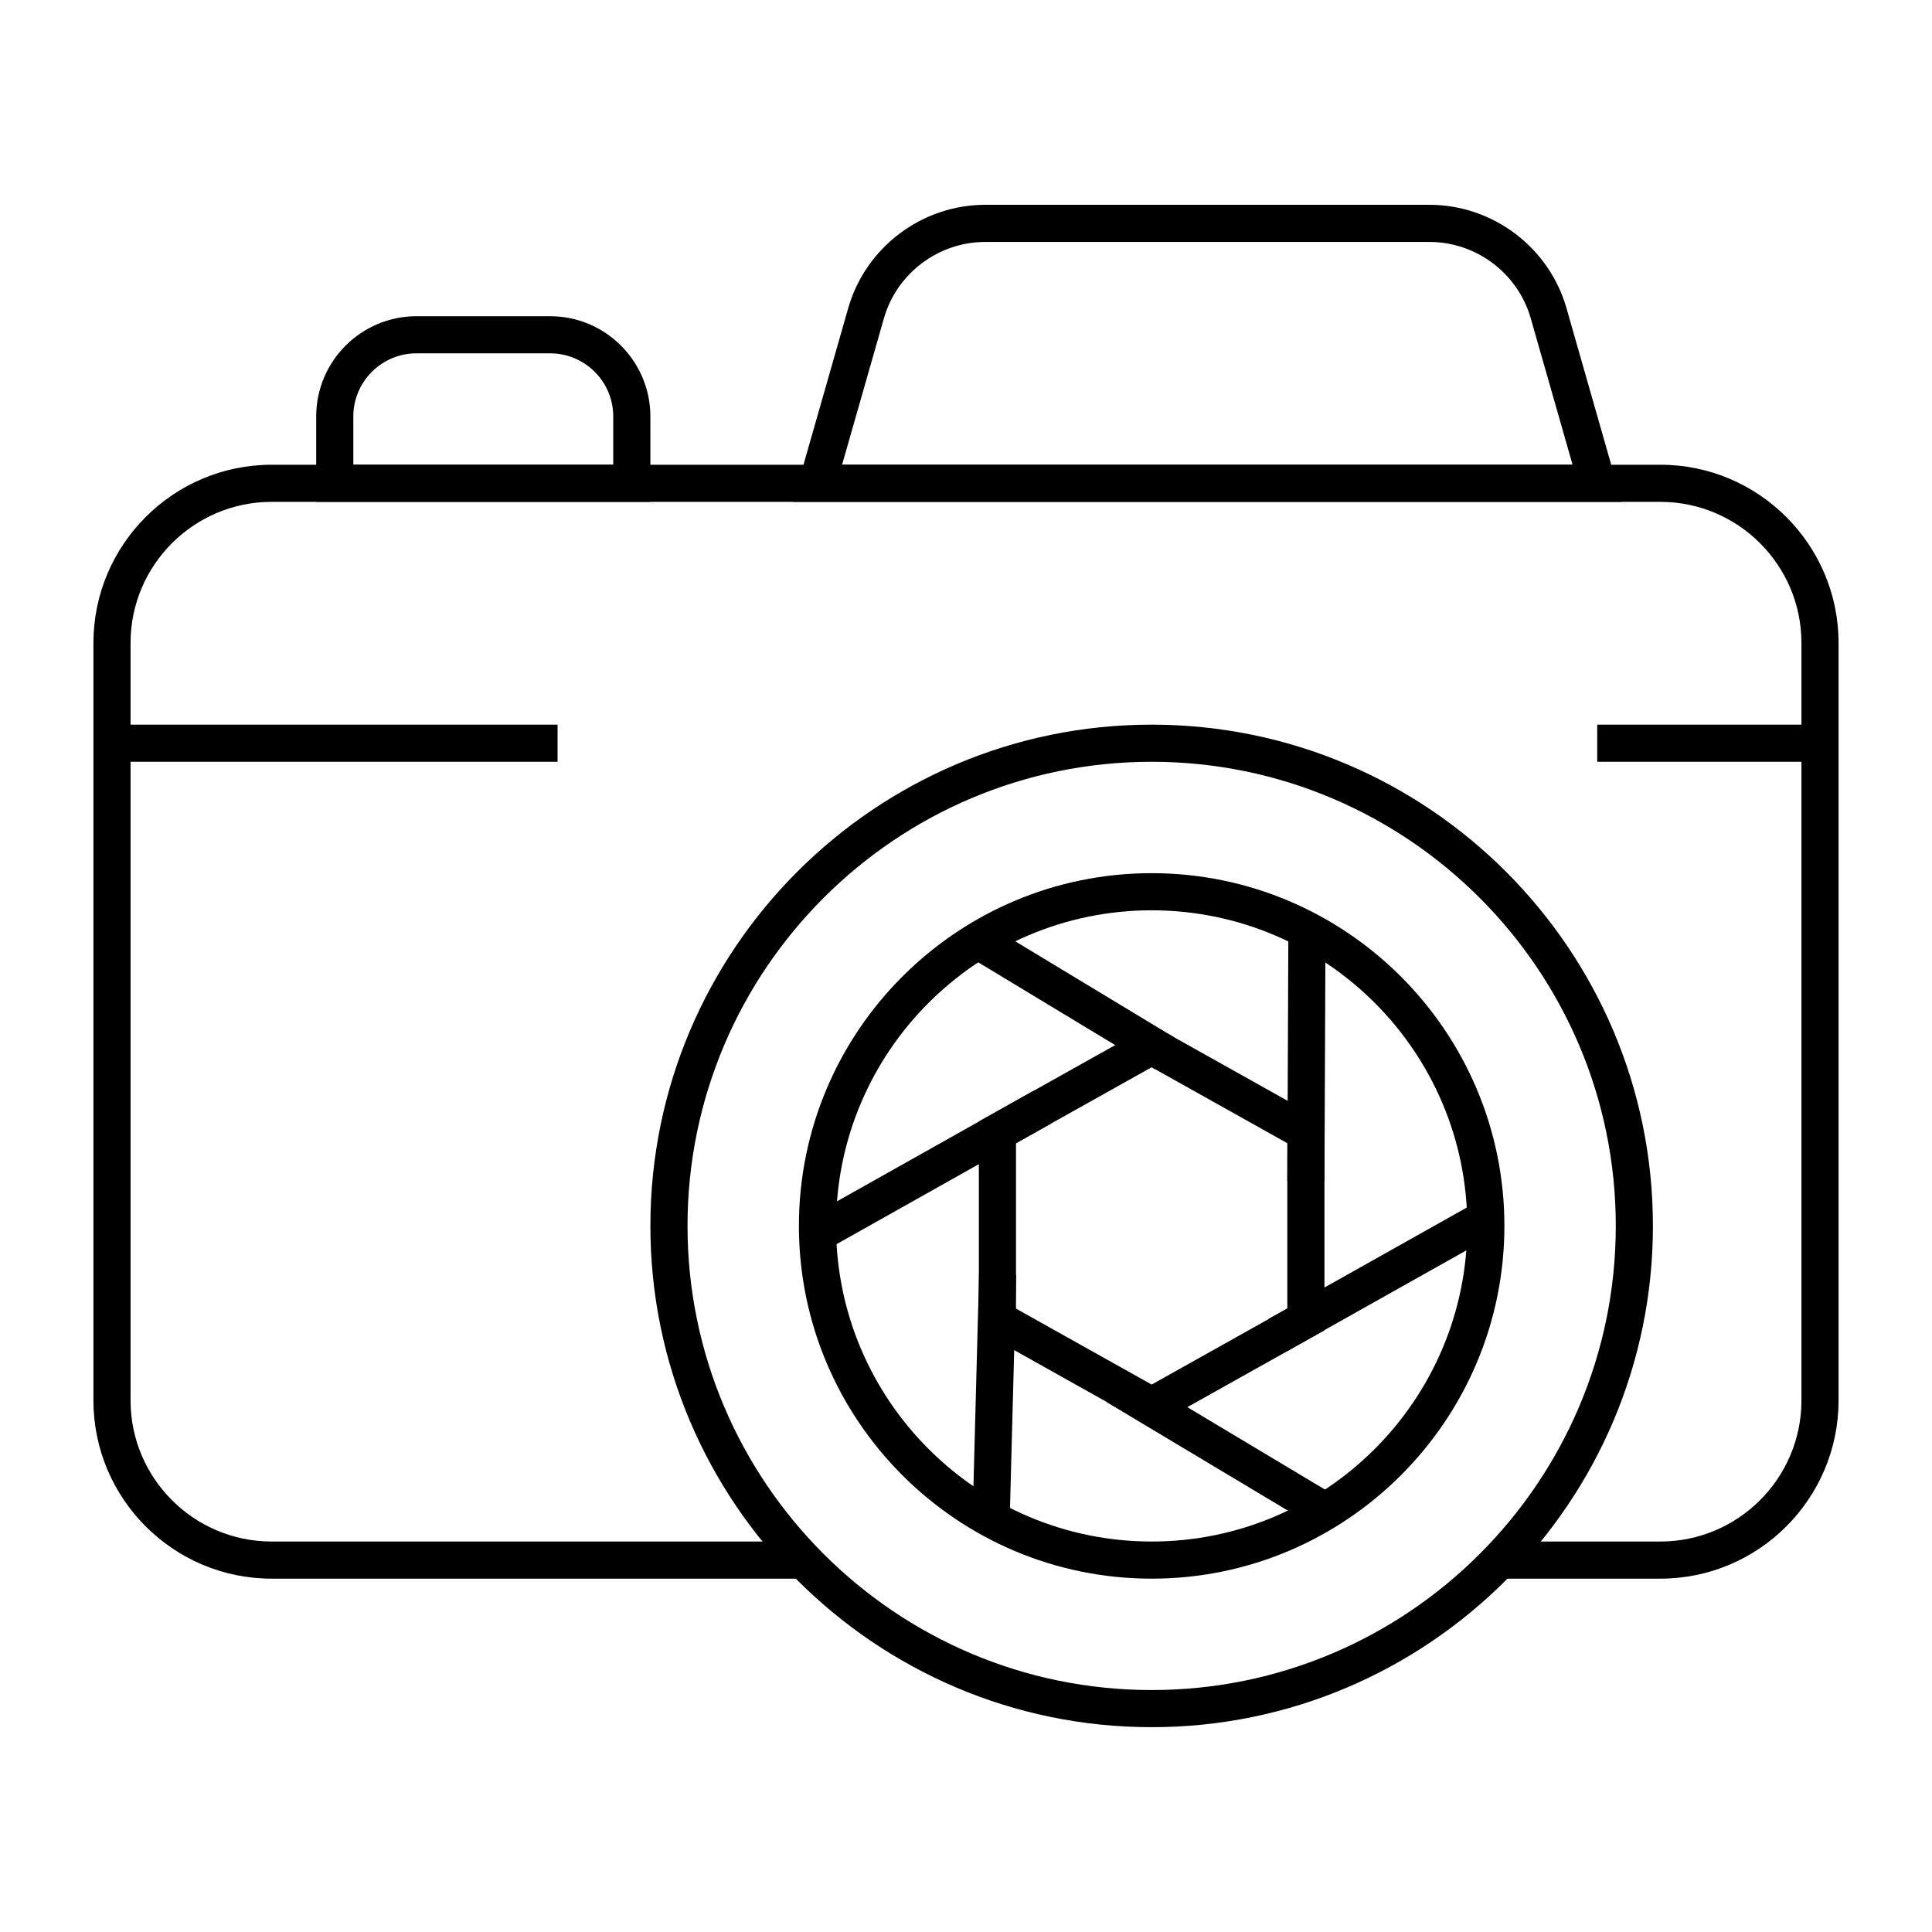
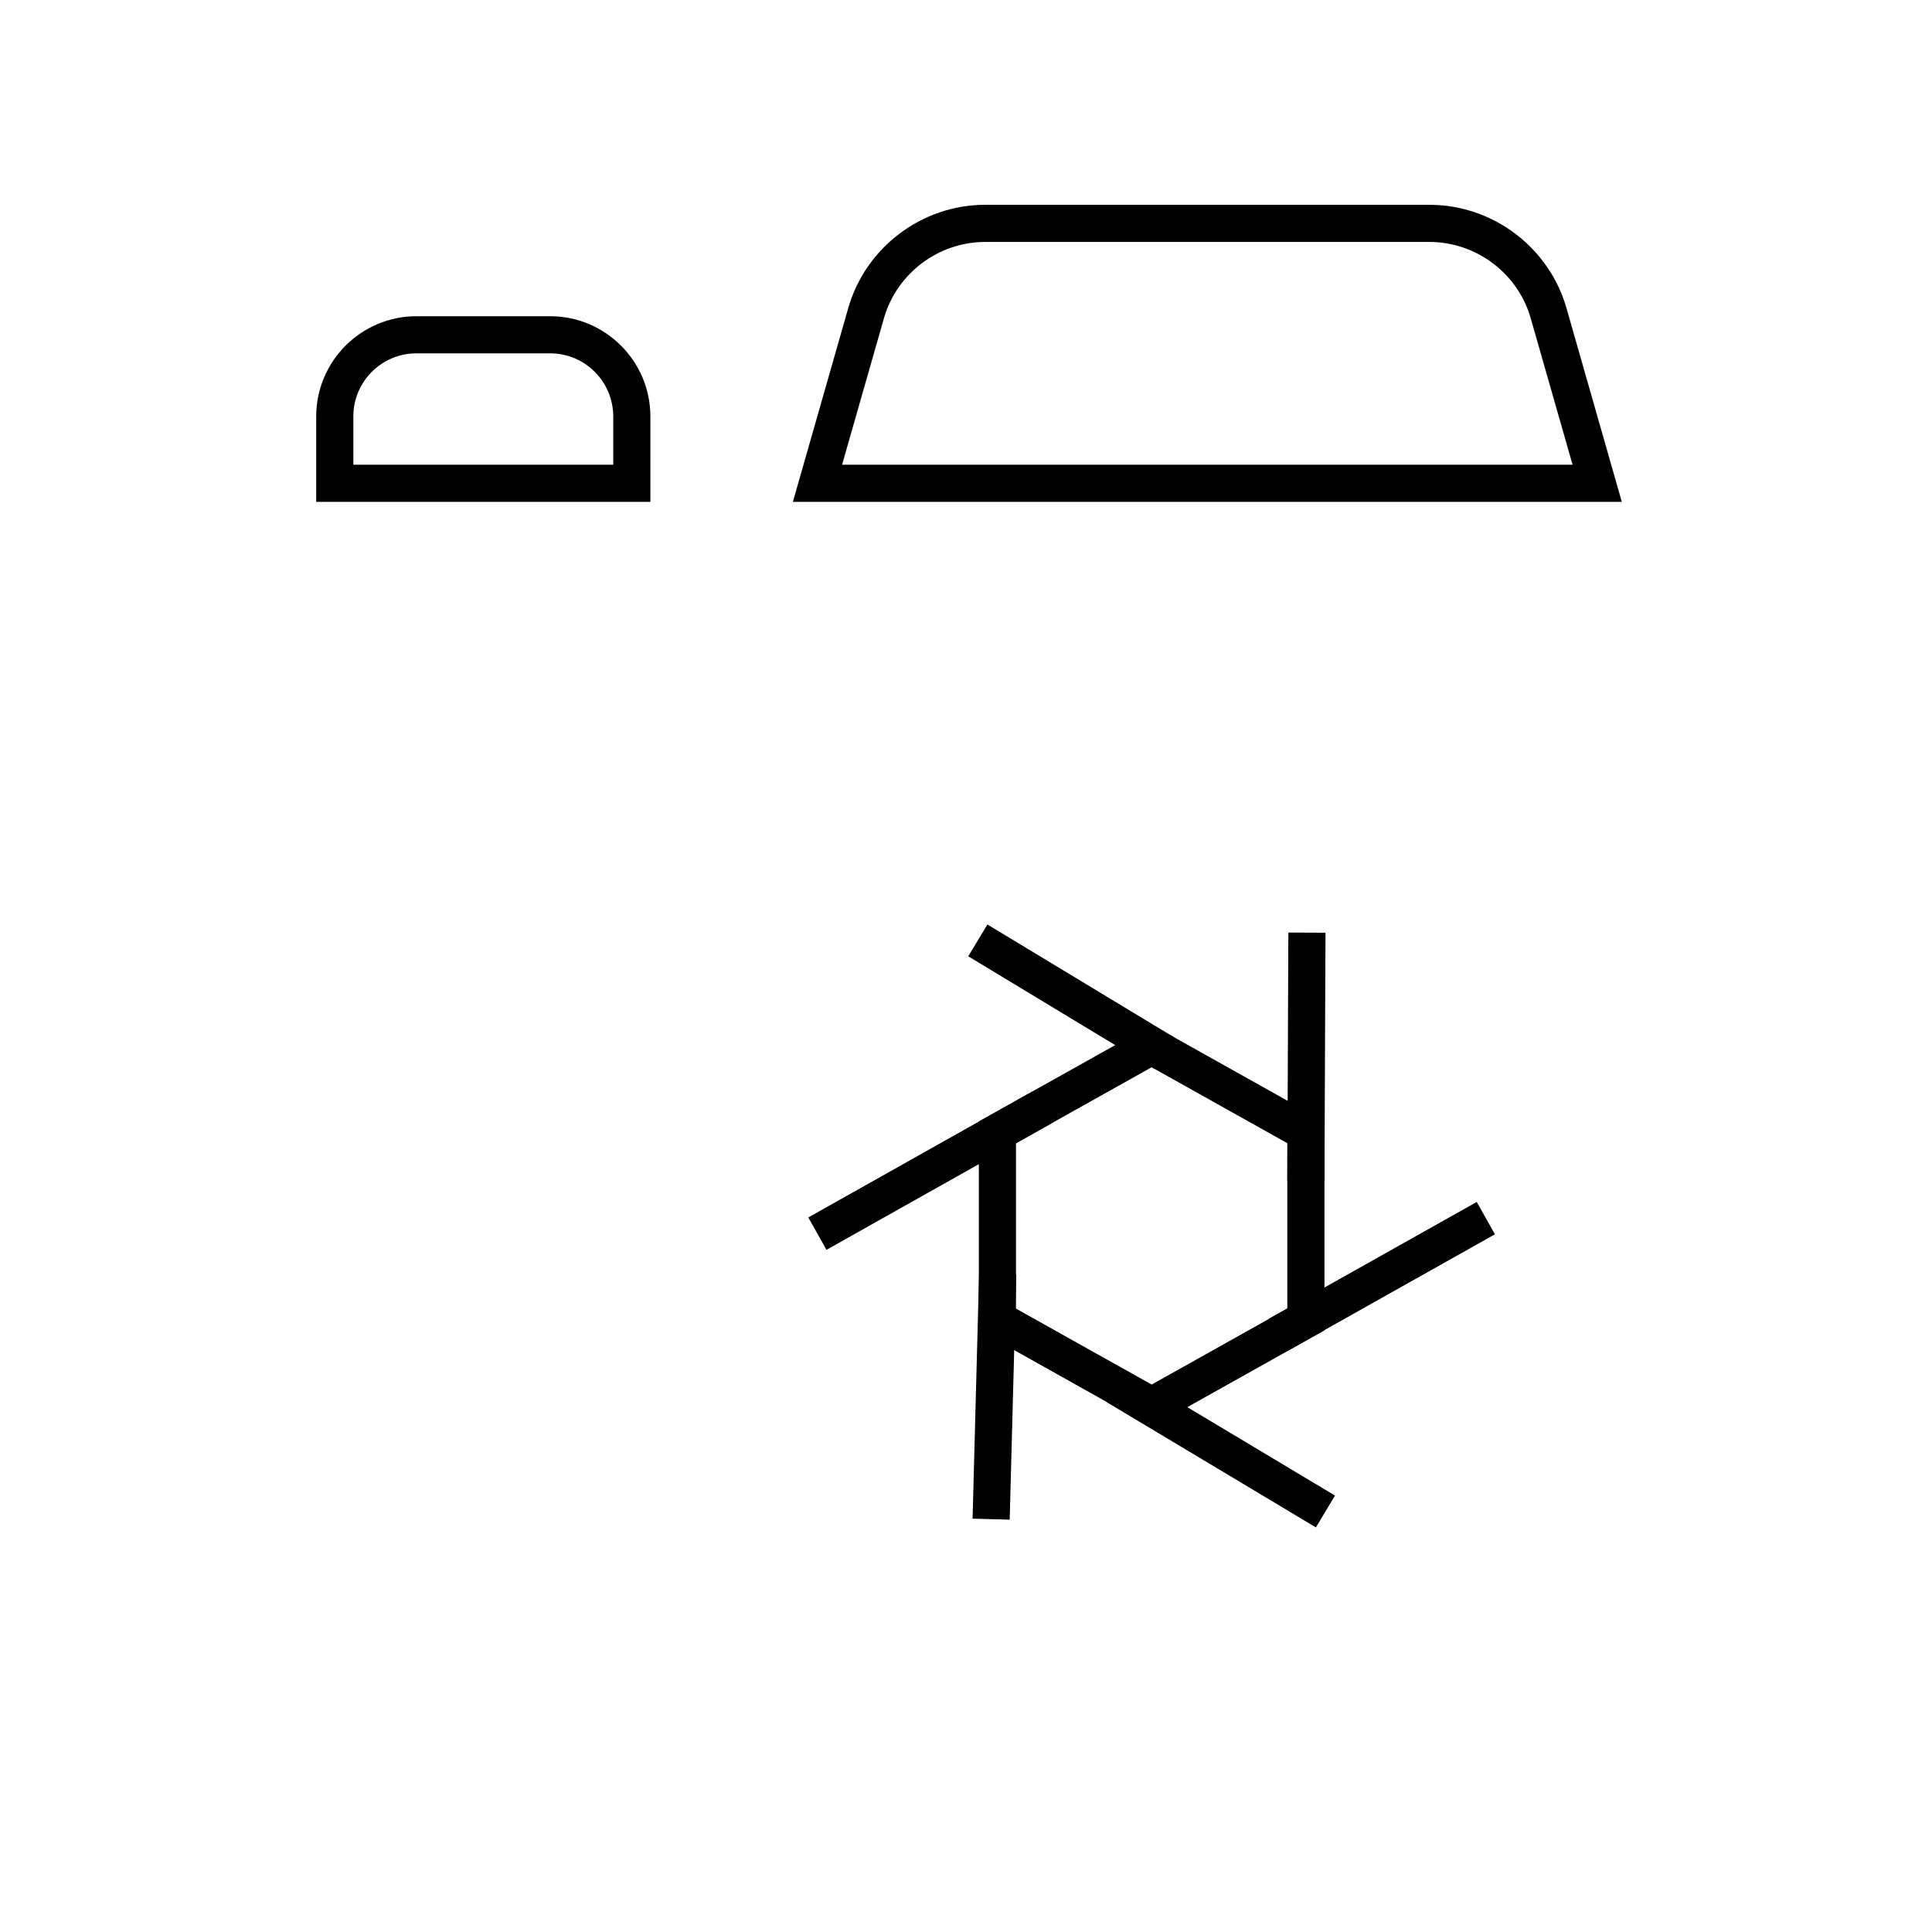
<svg xmlns="http://www.w3.org/2000/svg" fill="#000000" width="800px" height="800px" version="1.1" viewBox="144 144 512 512">
  <g>
    <path d="m573.8 277h-219.68l14.668-51.34c4.606-16.125 19.531-27.383 36.297-27.383h117.75c16.766 0 31.691 11.258 36.301 27.383zm-206.64-9.844h193.59l-11.086-38.797c-3.402-11.918-14.438-20.242-26.832-20.242h-117.75c-12.395 0-23.434 8.324-26.836 20.242z" />
    <path d="m316.36 277h-88.562v-22.633c0-14.648 11.918-26.566 26.566-26.566h35.426c14.648 0 26.566 11.918 26.566 26.566zm-78.723-9.844h68.879v-12.793c0-9.223-7.504-16.727-16.727-16.727h-35.426c-9.223 0-16.727 7.504-16.727 16.727z" />
-     <path d="m584.01 562.36h-42.508v-9.84h42.508c20.617 0 37.391-16.773 37.391-37.391v-200.74c0-20.617-16.773-37.391-37.391-37.391h-368.02c-20.617 0-37.391 16.773-37.391 37.391v200.74c0 20.617 16.773 37.391 37.391 37.391h140.91v9.84h-140.91c-26.043 0-47.23-21.188-47.23-47.23v-200.74c0-26.043 21.188-47.23 47.23-47.23h368.02c26.043 0 47.23 21.188 47.23 47.23v200.74c0.004 26.043-21.184 47.23-47.227 47.23z" />
-     <path d="m449.2 601.72c-73.25 0-132.84-59.594-132.84-132.84 0-73.25 59.594-132.84 132.84-132.84 73.25 0 132.84 59.594 132.84 132.84s-59.594 132.84-132.84 132.84zm0-255.84c-67.824 0-123 55.18-123 123 0 67.824 55.18 123 123 123 67.824 0 123-55.18 123-123 0-67.824-55.18-123-123-123z" />
-     <path d="m449.2 562.36c-51.547 0-93.48-41.934-93.48-93.48s41.934-93.48 93.48-93.48 93.48 41.934 93.48 93.48c0 51.543-41.938 93.48-93.48 93.48zm0-177.12c-46.121 0-83.641 37.52-83.641 83.641s37.52 83.641 83.641 83.641c46.121 0 83.641-37.52 83.641-83.641s-37.523-83.641-83.641-83.641z" />
    <path d="m449.2 522.2-45.793-25.645v-55.363l45.793-25.641 45.793 25.645v55.363zm-35.953-31.41 35.953 20.133 35.953-20.133v-43.828l-35.953-20.133-35.953 20.133z" />
    <path d="m535.35 462.53 4.82 8.578-55.176 31-4.82-8.578z" />
    <path d="m485.43 391.14 9.84 0.043-0.277 65.797-9.84-0.043z" />
    <path d="m405.68 389 49.504 29.922-5.09 8.422-49.504-29.922z" />
    <path d="m417.75 433.16 4.824 8.578-59.543 33.477-4.824-8.578z" />
    <path d="m403.47 481.52 9.836 0.262-1.727 64.941-9.836-0.262z" />
    <path d="m442.37 507.16 55.418 33.18-5.055 8.441-55.418-33.18z" />
-     <path d="m173.68 336.04h118.08v9.84h-118.08z" />
-     <path d="m567.28 336.04h59.039v9.84h-59.039z" />
  </g>
</svg>